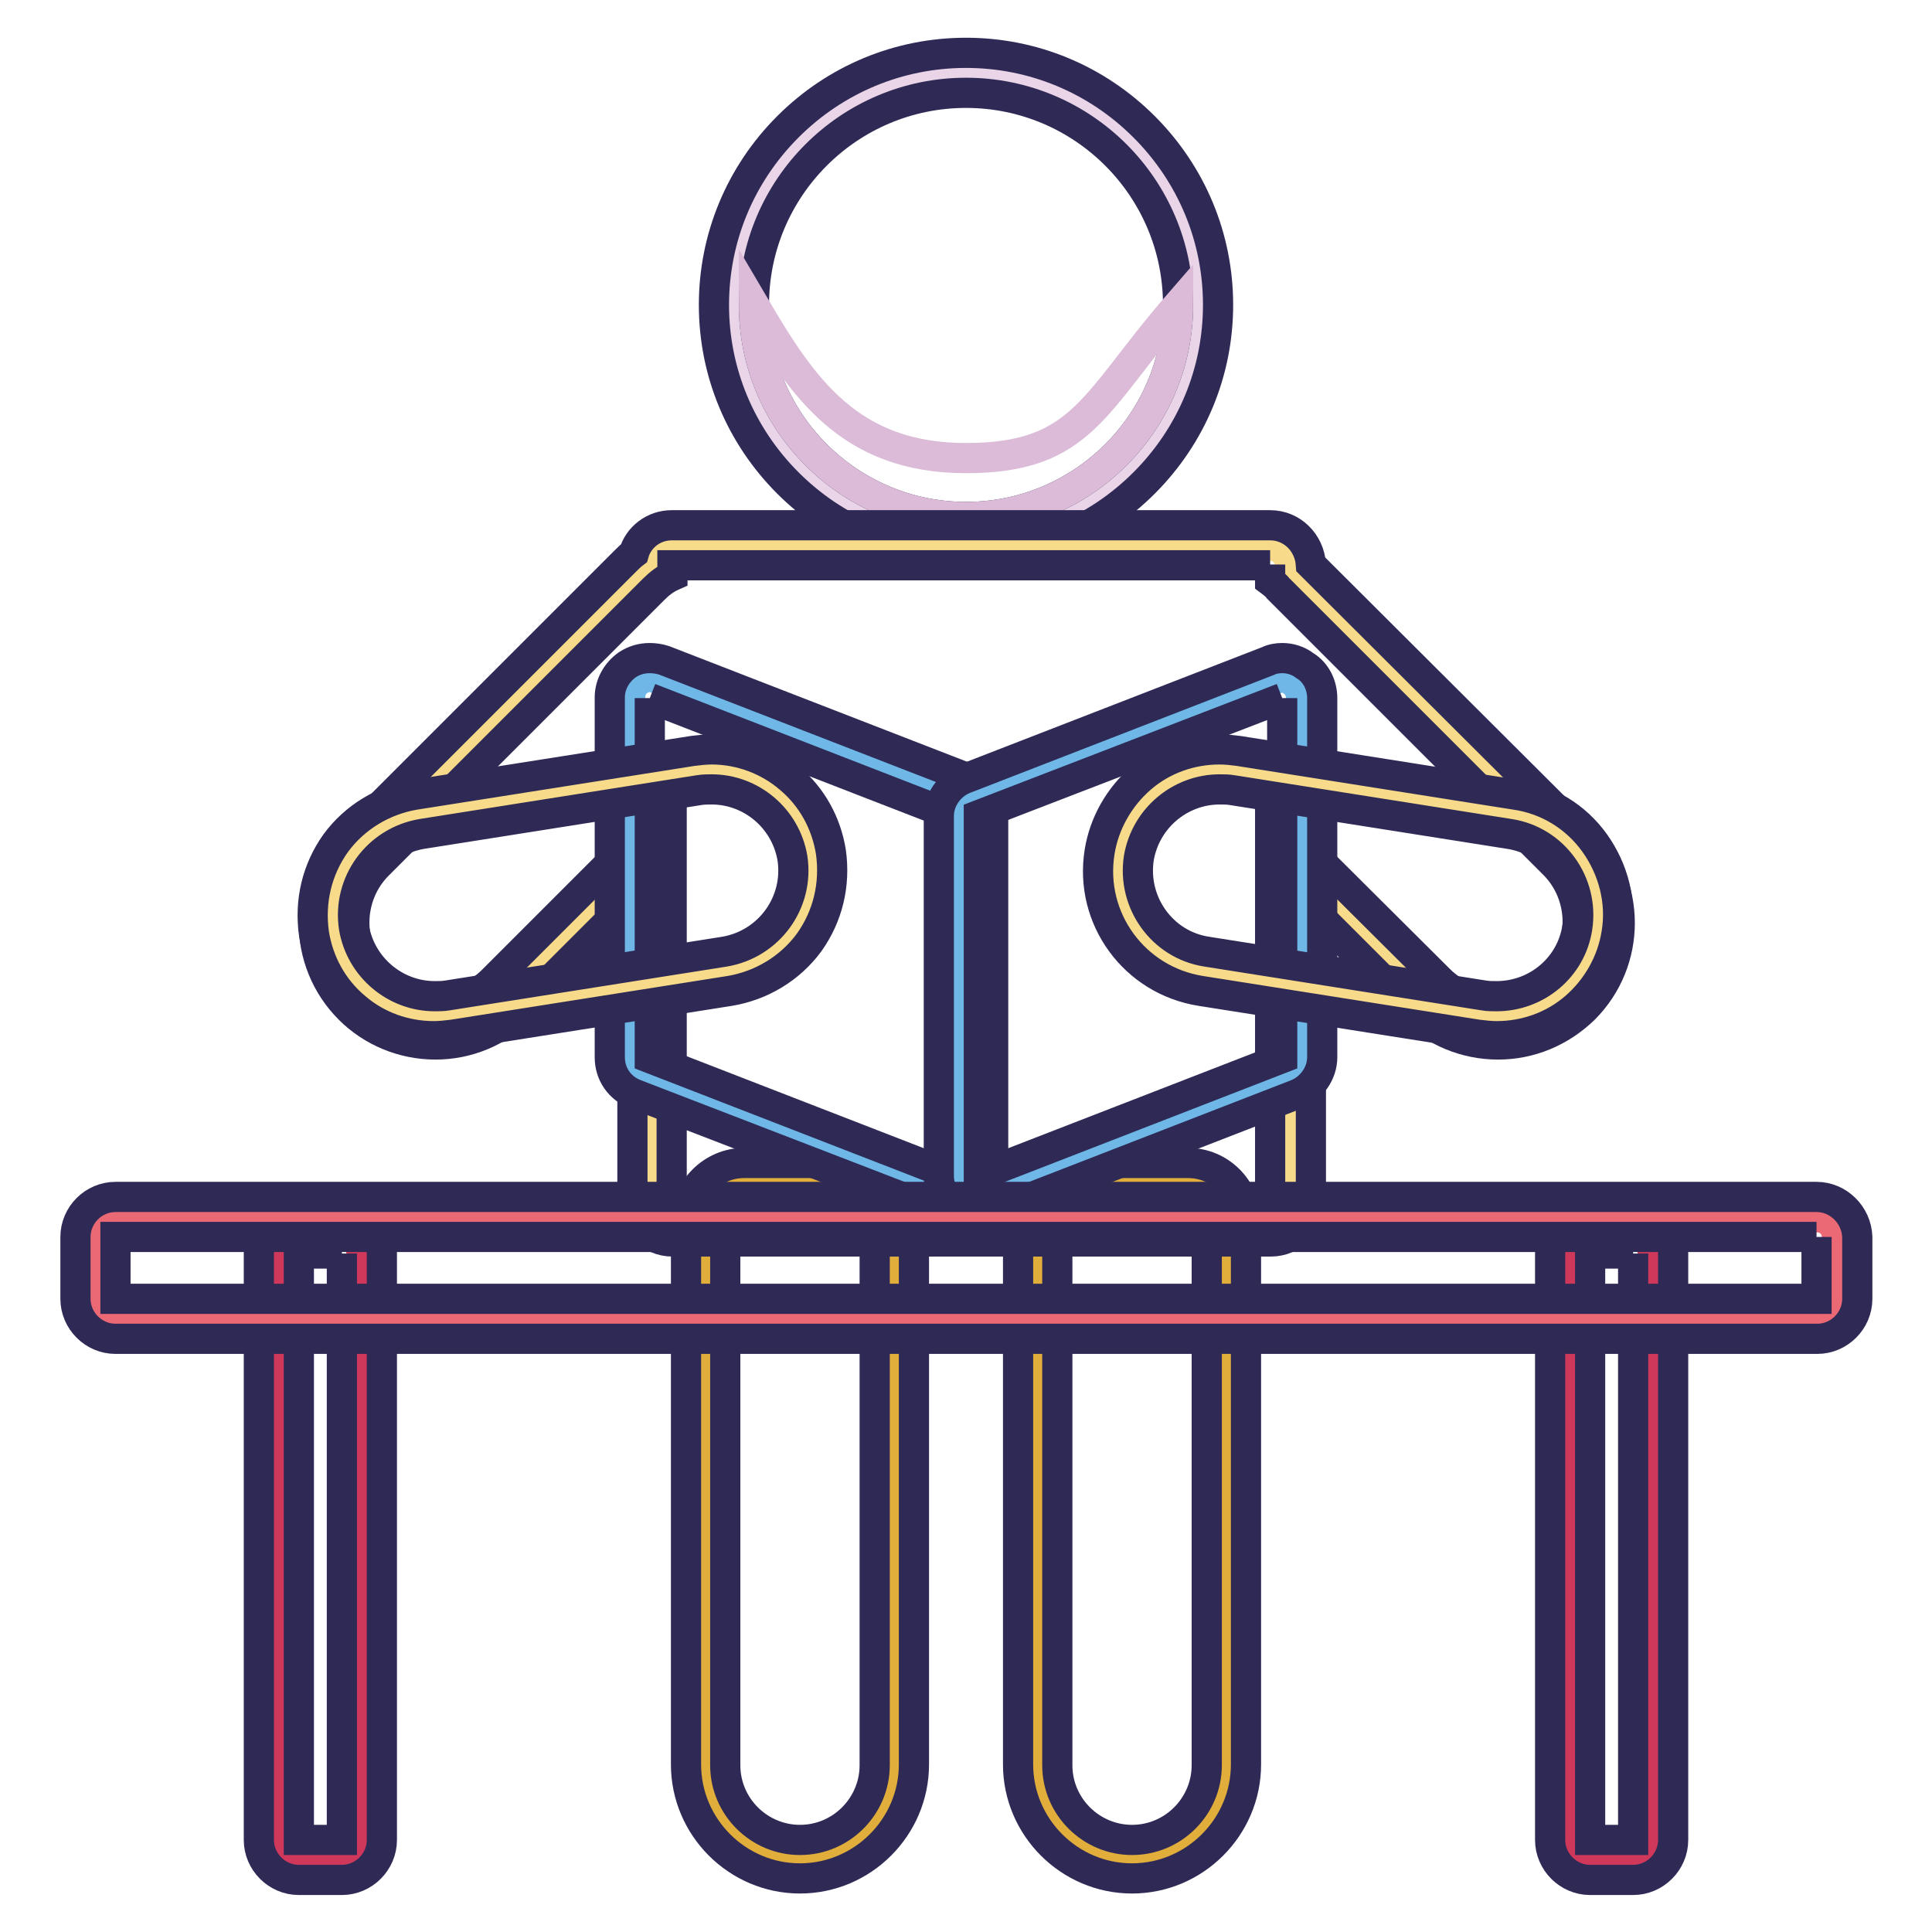
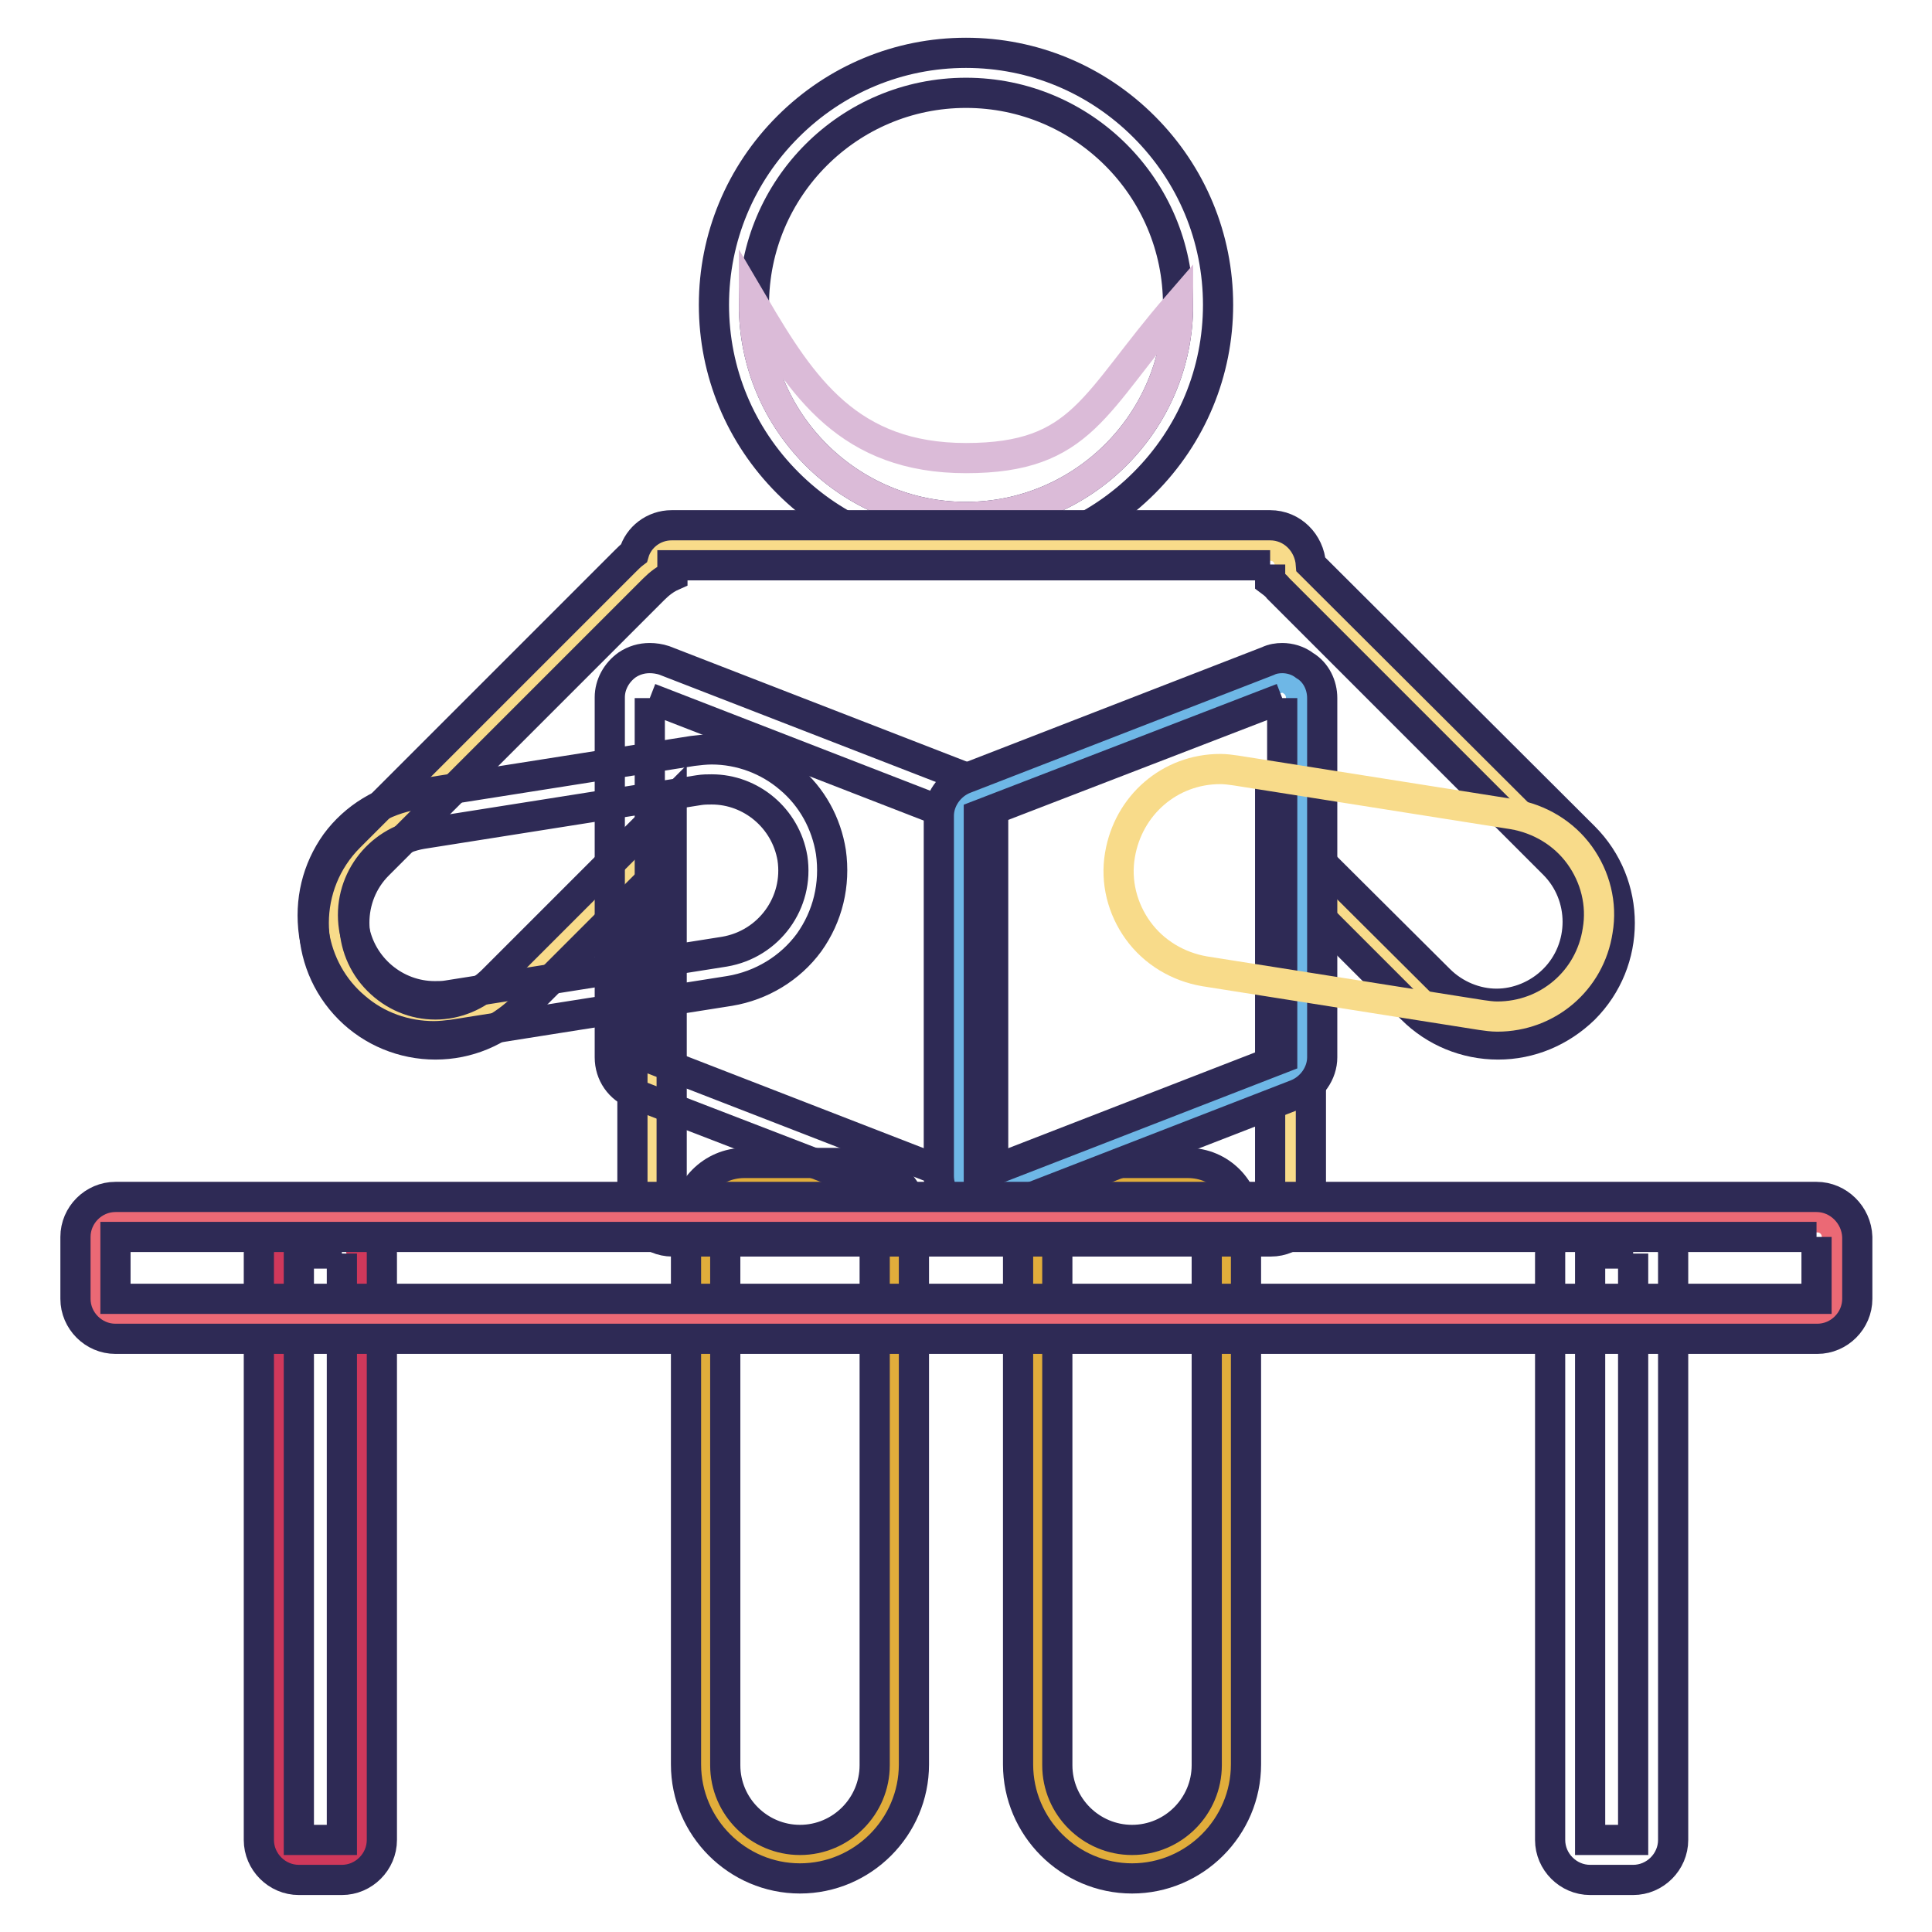
<svg xmlns="http://www.w3.org/2000/svg" version="1.1" x="0px" y="0px" viewBox="0 0 256 256" enable-background="new 0 0 256 256" xml:space="preserve">
  <g>
-     <path stroke-width="4" fill-opacity="0" stroke="#ead4e7" d="M97.3,40.4c0,17,13.8,30.7,30.7,30.7c17,0,30.7-13.8,30.7-30.7S145,9.7,128,9.7 C111,9.7,97.3,23.4,97.3,40.4z" />
    <path stroke-width="4" fill-opacity="0" stroke="#2e2a55" d="M128,12.3c15.5,0,28.1,12.6,28.1,28.1S143.5,68.5,128,68.5S99.9,55.9,99.9,40.4S112.5,12.3,128,12.3 M128,7 c-8.9,0-17.3,3.5-23.6,9.8c-6.3,6.3-9.8,14.7-9.8,23.6c0,8.9,3.5,17.3,9.8,23.6c6.3,6.3,14.7,9.8,23.6,9.8c8.9,0,17.3-3.5,23.6-9.8 c6.3-6.3,9.8-14.7,9.8-23.6c0-8.9-3.5-17.3-9.8-23.6C145.3,10.5,136.9,7,128,7z" />
    <path stroke-width="4" fill-opacity="0" stroke="#dbbbd8" d="M156.1,40.4c0,15.5-12.6,28.1-28.1,28.1S99.9,55.9,99.9,40.4c6.4,10.9,12.6,20.3,28.1,20.3 S144.9,53.3,156.1,40.4z" />
    <path stroke-width="4" fill-opacity="0" stroke="#e1ad3b" d="M106,246.3c-6.9,0-12.5-5.6-12.5-12.5v-71.9c0-2.8,2.3-5.1,5.1-5.1h14.8c2.8,0,5.1,2.3,5.1,5.1v72 C118.5,240.7,112.9,246.3,106,246.3L106,246.3z" />
    <path stroke-width="4" fill-opacity="0" stroke="#2e2a55" d="M113.4,159.4c1.3,0,2.5,1.1,2.5,2.5v72c0,5.4-4.4,9.9-9.9,9.9c-5.4,0-9.9-4.4-9.9-9.9v-72 c0-1.3,1.1-2.5,2.5-2.5H113.4 M113.4,154.1H98.6c-4.2,0-7.7,3.5-7.7,7.7v72c0,8.3,6.8,15.1,15.1,15.1c8.3,0,15.1-6.8,15.1-15.1v-72 C121.1,157.6,117.6,154.1,113.4,154.1z" />
    <path stroke-width="4" fill-opacity="0" stroke="#e1ad3b" d="M150,246.3c-6.9,0-12.5-5.6-12.5-12.5v-71.9c0-2.8,2.3-5.1,5.1-5.1h14.8c2.8,0,5.1,2.3,5.1,5.1v72 C162.5,240.7,156.9,246.3,150,246.3L150,246.3z" />
    <path stroke-width="4" fill-opacity="0" stroke="#2e2a55" d="M157.4,159.4c1.3,0,2.5,1.1,2.5,2.5v72c0,5.4-4.4,9.9-9.9,9.9c-5.4,0-9.9-4.4-9.9-9.9v-72 c0-1.3,1.1-2.5,2.5-2.5H157.4 M157.4,154.1h-14.8c-4.2,0-7.7,3.5-7.7,7.7v72c0,8.3,6.8,15.1,15.1,15.1c8.3,0,15.1-6.8,15.1-15.1 v-72C165.1,157.6,161.7,154.1,157.4,154.1z" />
    <path stroke-width="4" fill-opacity="0" stroke="#cf385b" d="M39.6,246.3c-1.5,0-2.6-1.2-2.6-2.6v-77.6c0-1.5,1.2-2.6,2.6-2.6h5.7c1.5,0,2.6,1.2,2.6,2.6v77.7 c0,1.5-1.2,2.6-2.6,2.6L39.6,246.3L39.6,246.3z" />
    <path stroke-width="4" fill-opacity="0" stroke="#2e2a55" d="M45.3,166.1v77.7h-5.7v-77.7H45.3 M45.3,160.8h-5.7c-2.9,0-5.3,2.4-5.3,5.3v77.7c0,2.9,2.4,5.3,5.3,5.3h5.7 c2.9,0,5.3-2.4,5.3-5.3v-77.7C50.6,163.1,48.2,160.8,45.3,160.8z" />
-     <path stroke-width="4" fill-opacity="0" stroke="#cf385b" d="M210.7,246.3c-1.5,0-2.6-1.2-2.6-2.6v-77.6c0-1.5,1.2-2.6,2.6-2.6h5.7c1.5,0,2.6,1.2,2.6,2.6v77.7 c0,1.5-1.2,2.6-2.6,2.6L210.7,246.3L210.7,246.3z" />
    <path stroke-width="4" fill-opacity="0" stroke="#2e2a55" d="M216.4,166.1v77.7h-5.7v-77.7H216.4 M216.4,160.8h-5.7c-2.9,0-5.3,2.4-5.3,5.3v77.7c0,2.9,2.4,5.3,5.3,5.3 h5.7c2.9,0,5.3-2.4,5.3-5.3v-77.7C221.7,163.1,219.3,160.8,216.4,160.8z" />
    <path stroke-width="4" fill-opacity="0" stroke="#f8db8a" d="M89,161.7c-1.5,0-2.6-1.2-2.6-2.6v-46.6l-19.2,19.2c-2.5,2.5-5.9,4-9.5,4c-3.6,0-7-1.4-9.5-4 c-2.5-2.5-4-5.9-4-9.5c0-3.6,1.4-7,4-9.5l36.5-36.5c0.5-0.5,1.1-1,1.7-1.4c0-1.4,1.2-2.5,2.6-2.5h79.3c1.5,0,2.6,1.2,2.6,2.6v1 c0.1,0.1,0.3,0.2,0.4,0.4l36.5,36.5c2.5,2.5,4,5.9,4,9.5c0,3.6-1.4,7-4,9.5c-2.5,2.5-5.9,4-9.5,4c-3.6,0-7-1.4-9.5-4L171,113.9 v45.2c0,1.5-1.2,2.6-2.6,2.6L89,161.7L89,161.7z" />
    <path stroke-width="4" fill-opacity="0" stroke="#2e2a55" d="M168.3,74.8v2.2c0.4,0.3,0.8,0.6,1.1,1l36.5,36.5c4.2,4.2,4.2,11.1,0,15.3c-2.1,2.1-4.9,3.2-7.6,3.2 s-5.5-1.1-7.6-3.2l-22.4-22.3v51.6H89v-52.9l-23.7,23.7c-2.1,2.1-4.9,3.2-7.6,3.2c-2.8,0-5.5-1.1-7.6-3.2c-4.2-4.2-4.2-11.1,0-15.3 l36.5-36.5c0.8-0.8,1.6-1.4,2.5-1.8v-1.4H168.3 M168.3,69.6H89c-2.4,0-4.4,1.6-5,3.7c-0.4,0.3-0.8,0.7-1.2,1.1l-36.5,36.5 c-6.3,6.3-6.3,16.5,0,22.8c3,3,7.1,4.7,11.4,4.7c4.3,0,8.3-1.7,11.4-4.7l14.7-14.7v40.2c0,2.9,2.4,5.3,5.3,5.3h79.3 c2.9,0,5.3-2.4,5.3-5.3v-38.9l13.4,13.4c3,3,7.1,4.7,11.4,4.7c4.3,0,8.3-1.7,11.4-4.7c6.3-6.3,6.3-16.5,0-22.8l-36.2-36.1 C173.5,71.9,171.2,69.6,168.3,69.6L168.3,69.6z" />
-     <path stroke-width="4" fill-opacity="0" stroke="#6eb7e6" d="M126.3,158.4c-0.3,0-0.6-0.1-0.9-0.2l-40.2-15.6c-1-0.4-1.7-1.4-1.7-2.5V92.4c0-0.9,0.4-1.7,1.1-2.2 c0.4-0.3,1-0.5,1.5-0.5c0.3,0,0.6,0.1,0.9,0.2l40.2,15.6c1,0.4,1.7,1.4,1.7,2.5v47.7c0,0.9-0.4,1.7-1.1,2.2 C127.4,158.2,126.9,158.4,126.3,158.4z" />
    <path stroke-width="4" fill-opacity="0" stroke="#2e2a55" d="M86.1,92.5l40.2,15.6v47.7l-40.2-15.6V92.5 M86.1,87.2c-1.1,0-2.1,0.3-3,0.9c-1.4,1-2.3,2.6-2.3,4.3v47.7 c0,2.2,1.3,4.1,3.4,4.9l40.2,15.5c0.6,0.2,1.3,0.3,1.9,0.3c1.1,0,2.1-0.3,3-0.9c1.4-1,2.3-2.6,2.3-4.3V108c0-2.2-1.3-4.1-3.4-4.9 L88,87.5C87.4,87.3,86.7,87.2,86.1,87.2z" />
    <path stroke-width="4" fill-opacity="0" stroke="#6eb7e6" d="M129.6,158.4c-0.5,0-1.1-0.1-1.5-0.5c-0.7-0.5-1.1-1.3-1.1-2.2V108c0-1.1,0.7-2.1,1.7-2.5L168.9,90 c0.3-0.1,0.6-0.2,0.9-0.2c0.5,0,1.1,0.1,1.5,0.5c0.7,0.5,1.1,1.3,1.1,2.2v47.7c0,1.1-0.7,2.1-1.7,2.5l-40.2,15.6 C130.3,158.3,130,158.4,129.6,158.4z" />
    <path stroke-width="4" fill-opacity="0" stroke="#2e2a55" d="M169.9,92.5v47.7l-40.2,15.6V108L169.9,92.5 M169.9,87.2c-0.6,0-1.3,0.1-1.9,0.4l-40.2,15.6 c-2,0.8-3.4,2.8-3.4,4.9v47.7c0,1.7,0.8,3.4,2.3,4.3c0.9,0.6,1.9,0.9,3,0.9c0.6,0,1.3-0.1,1.9-0.4l40.2-15.6c2-0.8,3.4-2.8,3.4-4.9 V92.5c0-1.7-0.8-3.4-2.3-4.3C172,87.5,170.9,87.2,169.9,87.2z" />
    <path stroke-width="4" fill-opacity="0" stroke="#eb6975" d="M15.3,174.7c-1.5,0-2.6-1.2-2.6-2.6v-8.2c0-1.5,1.2-2.6,2.6-2.6h225.5c1.5,0,2.6,1.2,2.6,2.6v8.2 c0,1.5-1.2,2.6-2.6,2.6H15.3z" />
    <path stroke-width="4" fill-opacity="0" stroke="#2e2a55" d="M240.7,163.9v8.2H15.3v-8.2H240.7 M240.7,158.6H15.3c-2.9,0-5.3,2.4-5.3,5.3v8.2c0,2.9,2.4,5.3,5.3,5.3 h225.5c2.9,0,5.3-2.4,5.3-5.3v-8.2C246,161,243.6,158.6,240.7,158.6z" />
-     <path stroke-width="4" fill-opacity="0" stroke="#f8db8a" d="M57.6,134.7c-6.6,0-12.2-4.8-13.3-11.4c-0.6-3.5,0.3-7.1,2.4-10s5.2-4.8,8.8-5.4l36.8-5.8 c0.7-0.1,1.4-0.2,2.1-0.2c6.6,0,12.2,4.8,13.3,11.4c0.6,3.5-0.3,7.1-2.4,10c-2.1,2.9-5.2,4.8-8.8,5.4l-36.7,5.8 C59,134.6,58.3,134.7,57.6,134.7z" />
    <path stroke-width="4" fill-opacity="0" stroke="#2e2a55" d="M94.3,104.6c5.2,0,9.8,3.8,10.7,9.1c0.9,5.9-3.1,11.4-9,12.4l-36.7,5.8c-0.6,0.1-1.1,0.1-1.7,0.1 c-5.2,0-9.8-3.8-10.7-9.1c-0.9-5.9,3.1-11.4,9-12.4l36.7-5.8C93.2,104.6,93.8,104.6,94.3,104.6 M94.3,99.3c-0.8,0-1.7,0.1-2.5,0.2 L55,105.3c-4.2,0.7-8,3-10.5,6.4c-2.5,3.5-3.5,7.7-2.9,12c0.6,3.8,2.5,7.3,5.5,9.8c2.9,2.5,6.6,3.8,10.4,3.8c0.8,0,1.7-0.1,2.5-0.2 l36.7-5.8c4.2-0.7,8-3,10.5-6.4c2.5-3.5,3.5-7.7,2.9-12c-0.6-3.8-2.5-7.3-5.5-9.8C101.8,100.7,98.1,99.3,94.3,99.3z" />
    <path stroke-width="4" fill-opacity="0" stroke="#f8db8a" d="M198.4,134.7c-0.7,0-1.4-0.1-2.1-0.2l-36.7-5.8c-3.5-0.6-6.7-2.5-8.8-5.4s-3-6.5-2.4-10 c1.1-6.6,6.6-11.4,13.3-11.4c0.7,0,1.4,0.1,2.1,0.2l36.7,5.8c3.5,0.6,6.7,2.5,8.8,5.4c2.1,2.9,3,6.5,2.4,10 C210.7,129.9,205.1,134.7,198.4,134.7L198.4,134.7z" />
-     <path stroke-width="4" fill-opacity="0" stroke="#2e2a55" d="M161.6,104.6c0.6,0,1.1,0,1.7,0.1l36.7,5.8c5.9,0.9,9.9,6.5,9,12.4c-0.8,5.3-5.4,9.1-10.7,9.1 c-0.6,0-1.1,0-1.7-0.1l-36.7-5.8c-5.9-0.9-9.9-6.5-9-12.4C151.8,108.4,156.4,104.6,161.6,104.6 M161.6,99.3 c-3.8,0-7.5,1.3-10.4,3.8c-2.9,2.5-4.9,6-5.5,9.8c-1.4,8.8,4.6,17,13.4,18.4l36.7,5.8c0.8,0.1,1.7,0.2,2.5,0.2 c3.8,0,7.5-1.3,10.4-3.8c2.9-2.5,4.9-6,5.5-9.8c0.7-4.2-0.4-8.5-2.9-12c-2.5-3.5-6.3-5.8-10.5-6.4l-36.7-5.8 C163.3,99.4,162.5,99.3,161.6,99.3z" />
  </g>
</svg>